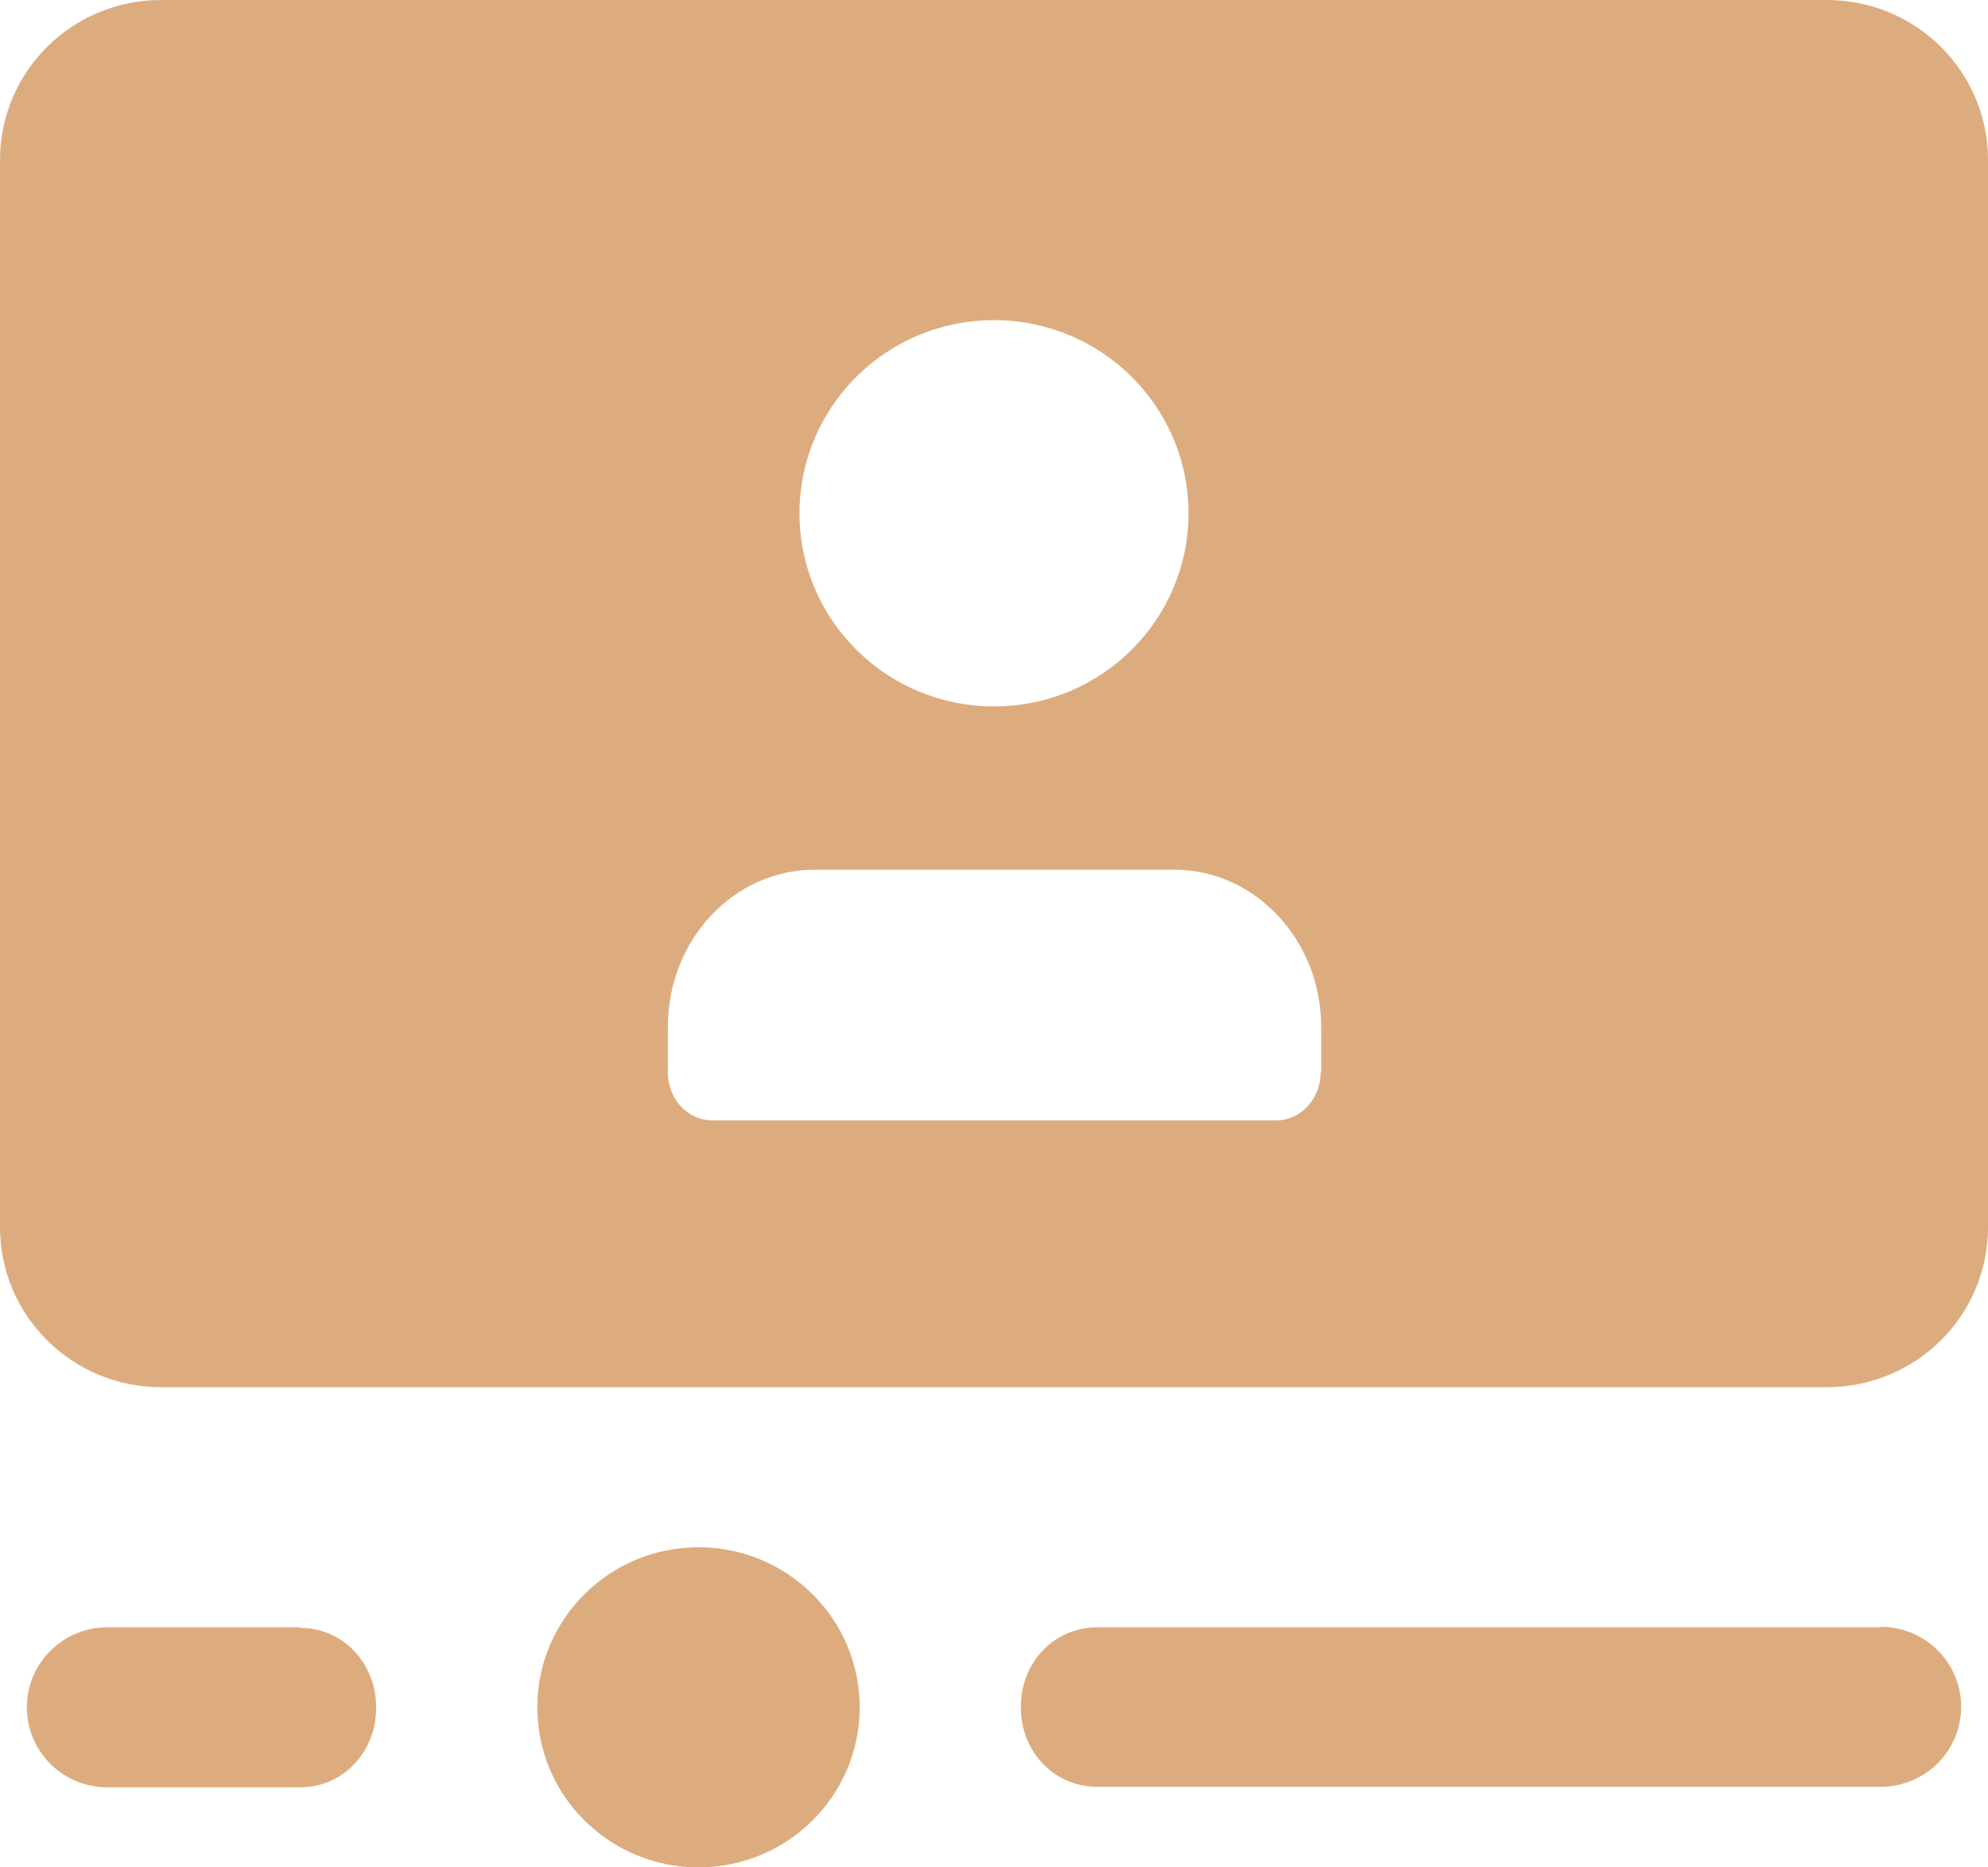
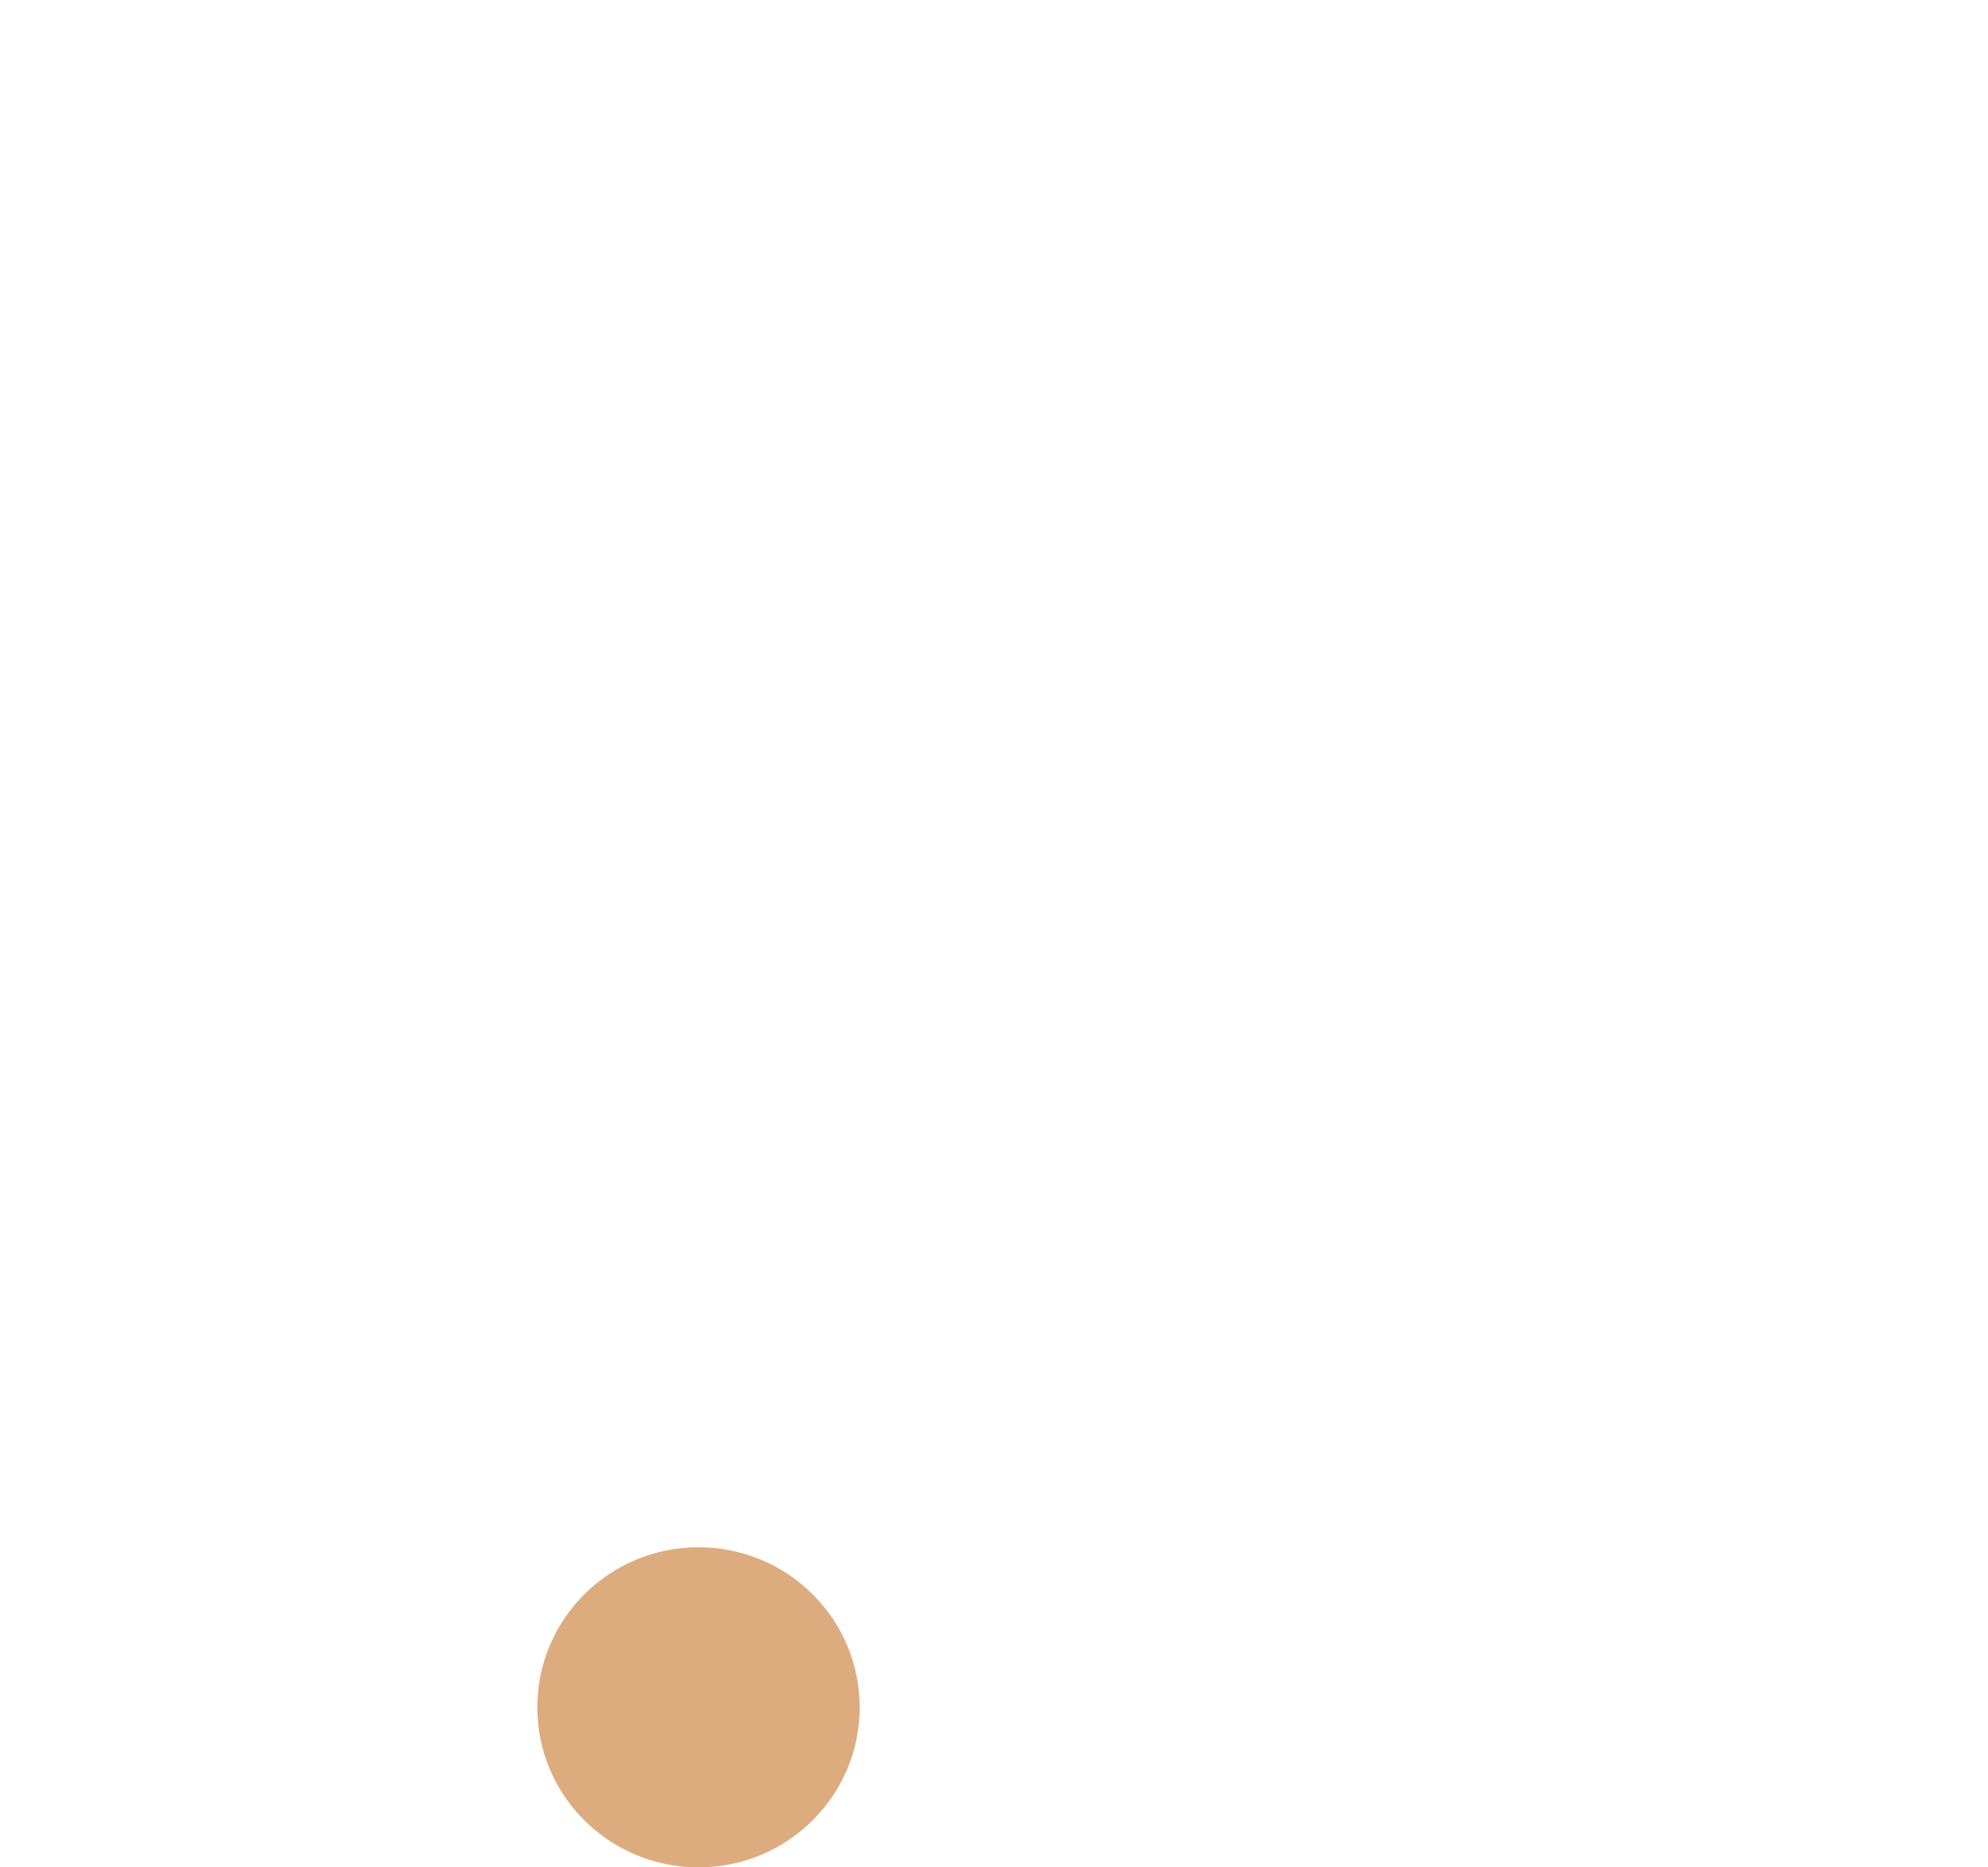
<svg xmlns="http://www.w3.org/2000/svg" width="66" height="62" viewBox="0 0 66 62" fill="none">
  <g clip-path="url(#clip0_1081_1901)">
-     <path d="M9.954 54.029H3.568C2.087 54.029 0.892 55.215 0.892 56.686C0.892 58.156 2.087 59.343 3.568 59.343H9.954C11.398 59.343 12.486 58.156 12.486 56.721V56.668C12.486 55.233 11.398 54.046 9.954 54.046V54.029ZM60.649 0H5.351C2.39 0 0 2.374 0 5.314V40.743C0 43.683 2.39 46.057 5.351 46.057H60.649C63.61 46.057 66 43.683 66 40.743V5.314C66 2.374 63.61 0 60.649 0ZM33 10.629C36.568 10.629 39.457 13.498 39.457 17.041C39.457 20.584 36.568 23.454 33 23.454C29.432 23.454 26.543 20.584 26.543 17.041C26.543 13.498 29.432 10.629 33 10.629ZM43.845 35.606C43.845 36.474 43.185 37.2 42.365 37.2H23.653C22.832 37.2 22.172 36.491 22.172 35.606V34.1C22.172 31.213 24.349 28.874 27.06 28.874H38.976C41.669 28.874 43.863 31.213 43.863 34.1V35.606H43.845ZM62.432 54.029H36.425C34.98 54.029 33.892 55.215 33.892 56.65V56.703C33.892 58.138 34.98 59.325 36.425 59.325H62.432C63.913 59.325 65.108 58.138 65.108 56.668C65.108 55.198 63.913 54.011 62.432 54.011V54.029Z" fill="#DDAC7E" />
    <path d="M23.189 62C26.145 62 28.541 59.621 28.541 56.686C28.541 53.751 26.145 51.371 23.189 51.371C20.234 51.371 17.838 53.751 17.838 56.686C17.838 59.621 20.234 62 23.189 62Z" fill="#DDAC7E" />
  </g>
  <defs>
    <clipPath id="clip0_1081_1901">
      <rect width="66" height="62" fill="white" />
    </clipPath>
  </defs>
</svg>